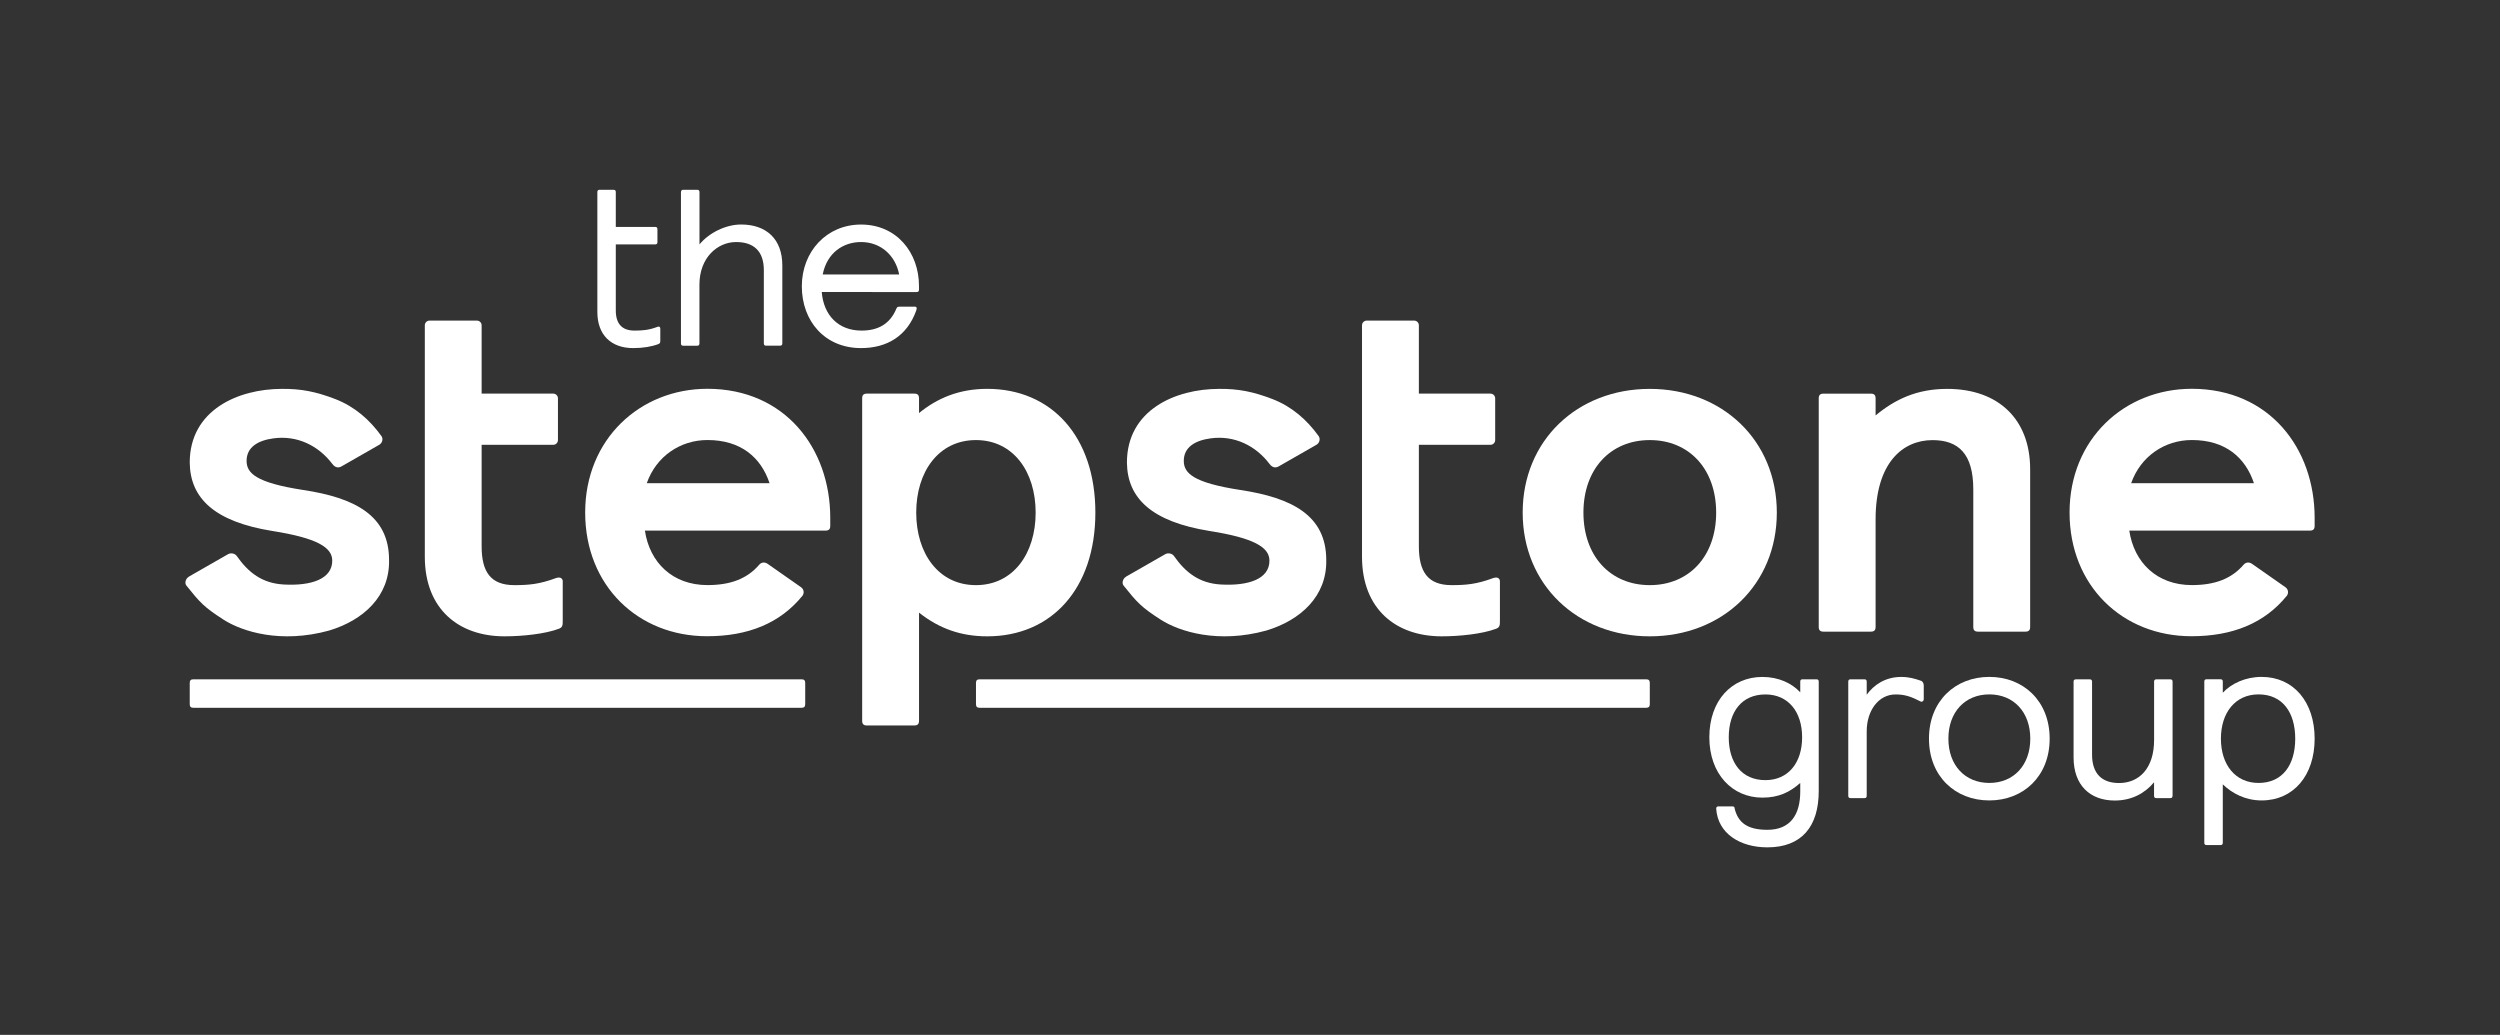
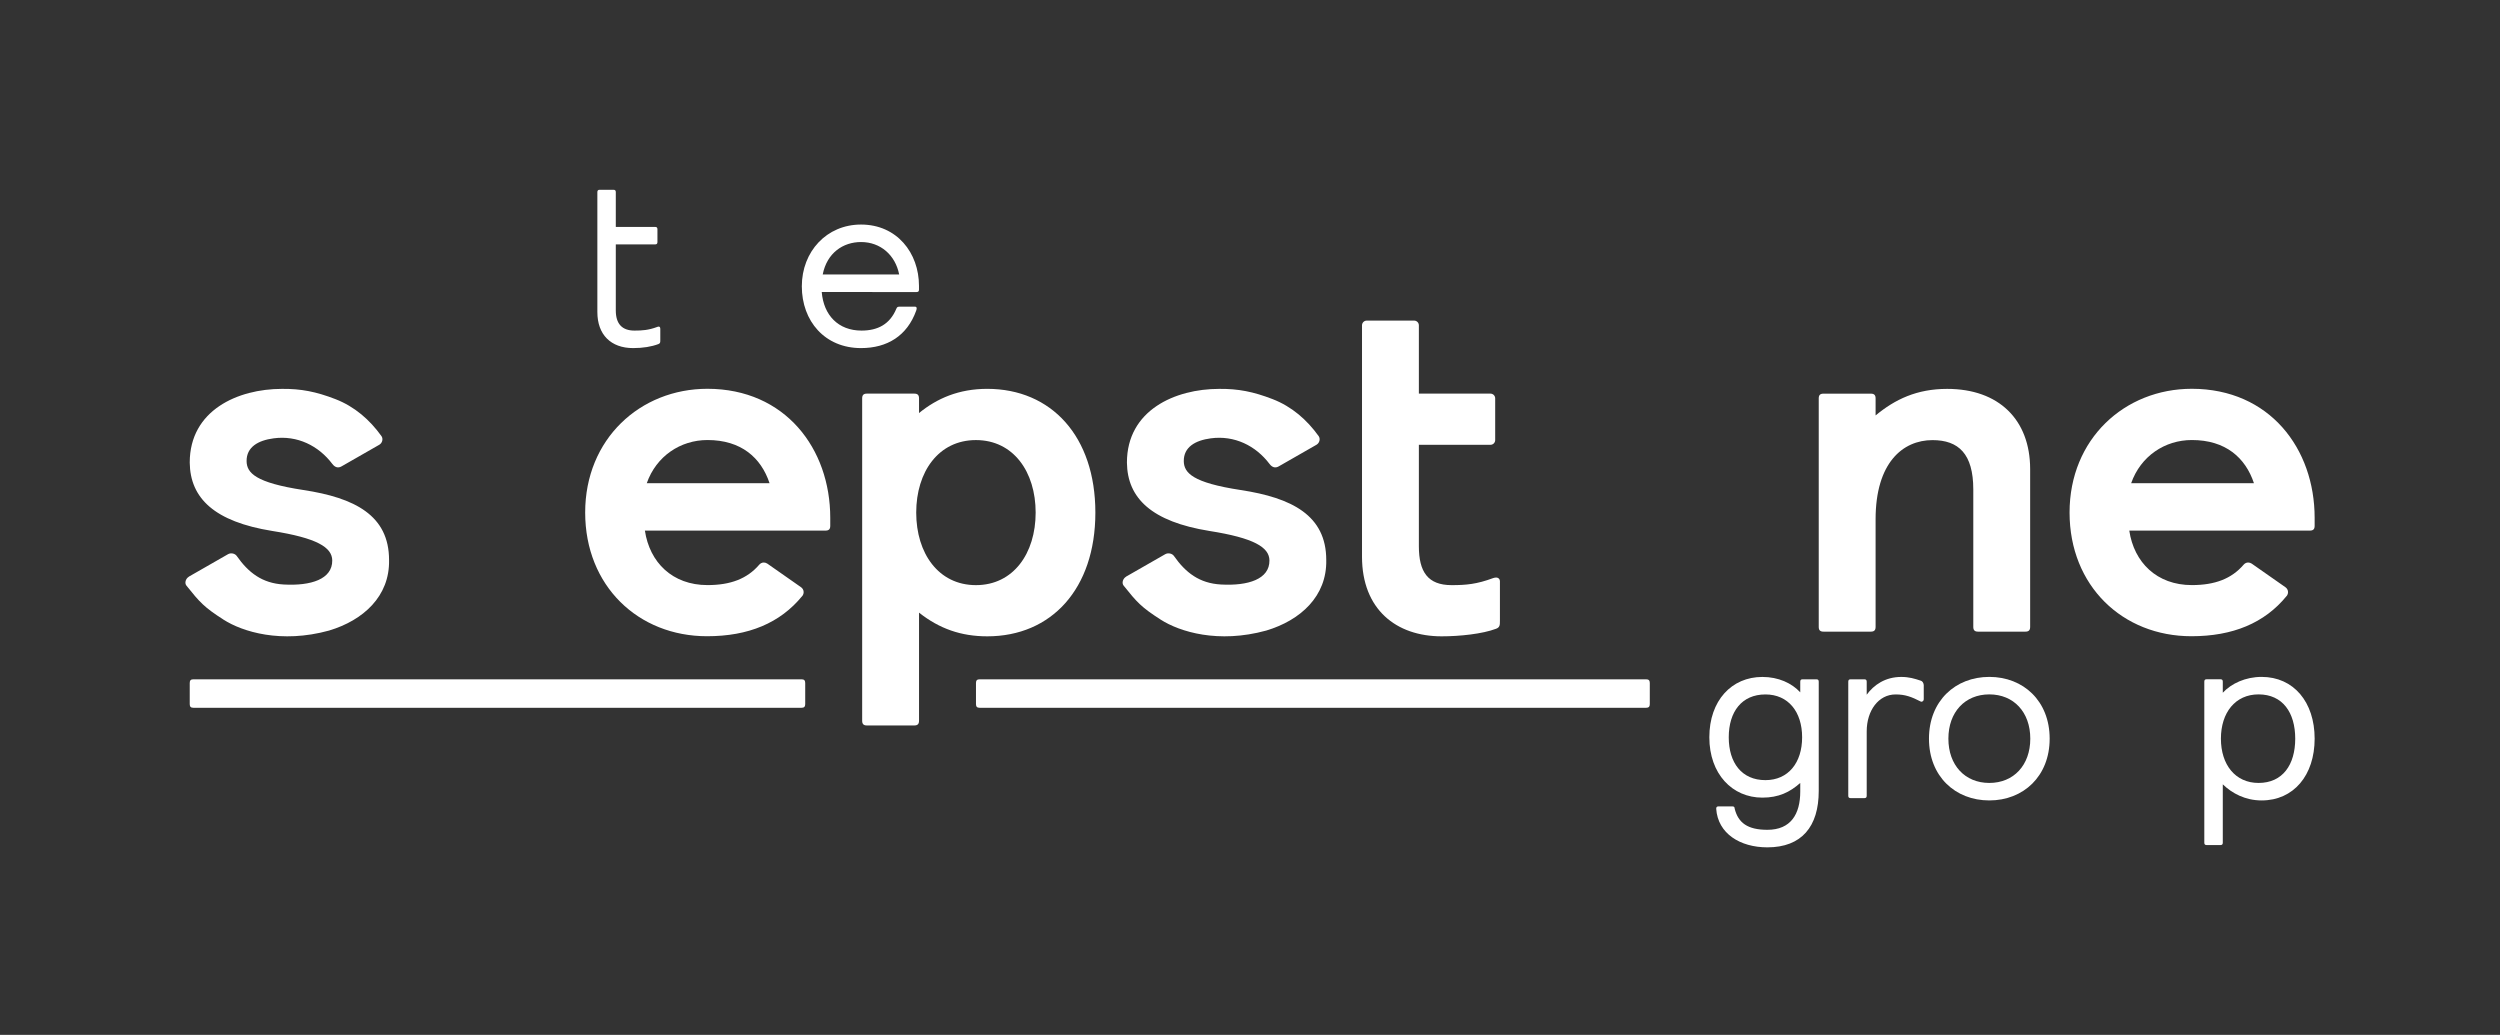
<svg xmlns="http://www.w3.org/2000/svg" version="1.1" id="Logo" x="0px" y="0px" viewBox="0 0 560.13 231.87" style="enable-background:new 0 0 560.13 231.87;" xml:space="preserve">
  <rect x="0" y="0" width="560.13" height="231.87" fill="#333333" stroke="none" />
  <style type="text/css">
	.st0{fill:none;}
	.st1{fill:#FFFFFF;}
</style>
  <g>
    <rect class="st0" width="560.13" height="231.87" />
    <g>
      <g>
        <path class="st1" d="M186.02,116.02v1.8c0,0.74-0.32,1.06-1.06,1.06l-40.47,0c1.06,7.12,6.16,12.21,14.02,12.21     c5.16,0,8.89-1.42,11.59-4.56l0,0c0.25-0.3,0.62-0.5,1.03-0.5c0.28,0,0.53,0.09,0.75,0.23l0.02,0.01c0.01,0,0.01,0.01,0.01,0.01     c-0.01,0-0.01-0.01-0.01-0.01l0.02,0.01l7.53,5.27l0.01,0.01l0.02,0.01l0,0c0.35,0.25,0.58,0.65,0.58,1.11     c0,0.28-0.08,0.54-0.23,0.76c-0.01,0.01-0.01,0.02-0.02,0.02c-0.02,0.02-0.04,0.05-0.06,0.07c-4.96,6.08-12.08,9.02-21.34,9.02     c-15.4,0-27.3-11.26-27.3-27.72c0-16.47,12.32-27.72,27.4-27.72C175.93,87.13,186.02,100.51,186.02,116.02z M172.42,108.26     c-1.91-5.73-6.37-9.67-13.91-9.67c-6.05,0-11.47,3.61-13.6,9.67H172.42z" />
        <path class="st1" d="M518.6,116.02v1.8c0,0.74-0.32,1.06-1.06,1.06l-40.47,0c1.06,7.12,6.16,12.21,14.02,12.21     c5.16,0,8.89-1.42,11.59-4.56l0,0c0.25-0.3,0.62-0.5,1.03-0.5c0.28,0,0.53,0.09,0.75,0.23l0.02,0.01c0.01,0,0.01,0.01,0.01,0.01     c-0.01,0-0.01-0.01-0.01-0.01l0.02,0.01l7.53,5.27l0.01,0.01l0.02,0.01l0,0c0.35,0.25,0.58,0.65,0.58,1.11     c0,0.28-0.08,0.54-0.23,0.76c-0.01,0.01-0.01,0.02-0.02,0.02c-0.02,0.02-0.04,0.05-0.06,0.07c-4.96,6.08-12.08,9.02-21.34,9.02     c-15.4,0-27.3-11.26-27.3-27.72c0-16.47,12.32-27.72,27.4-27.72C508.51,87.13,518.6,100.51,518.6,116.02z M505,108.26     c-1.91-5.73-6.37-9.67-13.91-9.67c-6.05,0-11.47,3.61-13.6,9.67H505z" />
-         <path class="st1" d="M125.27,129.4c-0.19,0-0.39,0.01-0.68,0.11c-3.72,1.38-6.06,1.59-9.35,1.59c-5.31,0-7.33-2.97-7.33-8.71     l0-22.73h16.04c0.59,0,1.06-0.48,1.06-1.06l0-9.35c0-0.59-0.48-1.06-1.06-1.06h-16.04l0-15.3c0-0.59-0.48-1.06-1.06-1.06H96.24     c-0.59,0-1.06,0.48-1.06,1.06l0,51.84c0,11.79,7.65,17.84,17.84,17.84c4.04,0,9.13-0.53,12.21-1.7c0.85-0.32,0.85-0.85,0.85-1.81     v-8.86C126.09,129.76,125.72,129.4,125.27,129.4z" />
        <path class="st1" d="M245.42,114.85c0,17.1-9.88,27.72-24.22,27.72c-5.84,0-10.73-1.7-15.29-5.31l0,24.22     c0,0.74-0.32,1.06-1.06,1.06h-10.62c-0.74,0-1.06-0.32-1.06-1.06l0-72.23c0-0.74,0.32-1.06,1.06-1.06h10.62     c0.74,0,1.06,0.32,1.06,1.06l0,3.29c4.04-3.29,8.92-5.42,15.29-5.42C235.55,87.13,245.42,97.75,245.42,114.85z M232.04,114.85     c0-9.14-4.99-16.25-13.38-16.25c-8.39,0-13.38,7.12-13.38,16.25c0,9.13,4.99,16.25,13.38,16.25     C227.05,131.1,232.04,123.98,232.04,114.85z" />
        <path class="st1" d="M436.27,87.13c-6.8,0-11.68,2.34-16.04,5.95l0-3.82c0-0.74-0.32-1.06-1.06-1.06h-10.62     c-0.74,0-1.06,0.32-1.06,1.06l0,51.2c0,0.74,0.32,1.06,1.06,1.06l10.62,0c0.74,0,1.06-0.32,1.06-1.06l0-24.11     c0-12.64,6.06-17.74,12.75-17.74c5.84,0,9.14,3.08,9.14,11.05l0,30.8c0,0.74,0.32,1.06,1.06,1.06h10.62     c0.74,0,1.06-0.32,1.06-1.06l0-35.37C454.85,94.03,447.84,87.13,436.27,87.13z" />
-         <path class="st1" d="M398.1,114.85c0,16.14-12.22,27.72-28.47,27.72c-16.25,0-28.47-11.58-28.47-27.72     c0-16.15,12.21-27.72,28.47-27.72C385.89,87.13,398.1,98.7,398.1,114.85z M384.51,114.85c0-9.77-6.06-16.25-14.87-16.25     c-8.82,0-14.87,6.48-14.87,16.25c0,9.77,6.05,16.25,14.87,16.25C378.45,131.1,384.51,124.62,384.51,114.85z" />
        <path class="st1" d="M50.09,138.84c4.23,2.71,12.89,5.4,23.63,2.44c7.66-2.29,13.62-7.67,13.45-15.81     c0-10-7.69-13.93-19.18-15.68c-10.75-1.64-12.71-3.84-12.74-6.48c-0.03-3.14,2.58-4.64,6.05-5.1c5.31-0.71,10.07,1.64,13.17,5.75     c0.56,0.74,1.27,0.98,2.04,0.54c0,0,7.8-4.46,8.47-4.85c0.67-0.39,0.92-1.3,0.5-1.92c-2.62-3.66-6.02-6.64-10.34-8.31     s-7.69-2.33-11.96-2.29c-9.89,0-20.67,4.78-20.67,16.51c0.09,8.03,5.59,13.24,18.47,15.32c10,1.58,13.44,3.66,13.46,6.62     c0.03,4.18-4.75,5.72-10.87,5.38c-4.85-0.27-7.93-2.69-10.51-6.37c-0.41-0.61-1.34-0.78-1.97-0.42l-8.8,5.04l0.02,0.01     c-0.67,0.38-1.03,1.38-0.54,1.99C44.74,134.92,45.69,136.02,50.09,138.84z" />
        <path class="st1" d="M335.26,129.4c-0.19,0-0.39,0.01-0.68,0.11c-3.72,1.38-6.06,1.59-9.35,1.59c-5.31,0-7.33-2.97-7.33-8.71     l0-22.73h16.04c0.59,0,1.06-0.48,1.06-1.06l0-9.35c0-0.59-0.48-1.06-1.06-1.06h-16.04l0-15.3c0-0.59-0.48-1.06-1.06-1.06h-10.62     c-0.59,0-1.06,0.48-1.06,1.06l0,51.84c0,11.79,7.65,17.84,17.84,17.84c4.04,0,9.13-0.53,12.21-1.7c0.85-0.32,0.85-0.85,0.85-1.81     v-8.86C336.07,129.76,335.71,129.4,335.26,129.4z" />
        <path class="st1" d="M260.07,138.84c4.23,2.71,12.89,5.4,23.63,2.44c7.66-2.29,13.62-7.67,13.45-15.81     c0-10-7.69-13.93-19.18-15.68c-10.75-1.64-12.71-3.84-12.74-6.48c-0.03-3.14,2.58-4.64,6.05-5.1c5.31-0.71,10.07,1.64,13.17,5.75     c0.56,0.74,1.27,0.98,2.04,0.54c0,0,7.8-4.46,8.47-4.85c0.67-0.39,0.92-1.3,0.5-1.92c-2.62-3.66-6.02-6.64-10.34-8.31     s-7.69-2.33-11.96-2.29c-9.89,0-20.67,4.78-20.67,16.51c0.09,8.03,5.59,13.24,18.47,15.32c10,1.58,13.44,3.66,13.46,6.62     c0.03,4.18-4.75,5.72-10.87,5.38c-4.85-0.27-7.93-2.69-10.51-6.37c-0.41-0.61-1.34-0.78-1.97-0.42l-8.8,5.04l0.02,0.01     c-0.67,0.38-1.03,1.38-0.54,1.99C254.72,134.92,255.67,136.02,260.07,138.84z" />
      </g>
      <g>
        <path class="st1" d="M133.84,50.84v-7.79c0-0.37,0.16-0.53,0.53-0.53h3.07c0.37,0,0.53,0.16,0.53,0.53v7.79h8.8     c0.37,0,0.53,0.16,0.53,0.53v2.86c0,0.37-0.16,0.53-0.53,0.53h-8.8v14.8c0,2.97,1.38,4.51,4.19,4.51c1.75,0,3.13-0.1,5.04-0.8     c0.11-0.05,0.27-0.1,0.37-0.1c0.27,0,0.37,0.21,0.37,0.53v2.49c0,0.48,0,0.74-0.42,0.9c-1.54,0.58-3.45,0.9-5.67,0.9     c-4.99,0-8.01-3.02-8.01-8.06V54.76V50.84z" />
-         <path class="st1" d="M152.58,43.05c0-0.37,0.16-0.53,0.53-0.53h3.08c0.37,0,0.53,0.16,0.53,0.53v11.71     c2.18-2.65,5.94-4.46,9.33-4.46c5.62,0,9.23,3.23,9.23,9.17v17.45c0,0.37-0.16,0.53-0.53,0.53h-3.08c-0.37,0-0.53-0.16-0.53-0.53     V60.54c0-4.24-2.23-6.31-6.21-6.31c-4.19,0-8.22,3.5-8.22,9.55v13.15c0,0.37-0.16,0.53-0.53,0.53h-3.08     c-0.37,0-0.53-0.16-0.53-0.53V43.05z" />
        <path class="st1" d="M184.11,65.42c0.42,5.2,3.71,8.65,8.91,8.65c3.66,0,6.36-1.43,7.8-4.88c0.16-0.43,0.37-0.48,0.74-0.48h3.45     c0.27,0,0.37,0.16,0.37,0.37c0,0.11,0,0.21-0.11,0.53c-2.02,5.62-6.47,8.38-12.36,8.38c-8.11,0-13.26-6.05-13.26-13.84     c0-7.8,5.57-13.84,13.26-13.84c8.06,0,12.99,6.36,12.99,13.74v0.85c0,0.37-0.16,0.53-0.53,0.53H184.11z M184.33,61.5h17.13     c-0.85-4.35-4.19-7.27-8.54-7.27C188.89,54.23,185.28,56.67,184.33,61.5z" />
      </g>
      <g>
        <path class="st1" d="M431.02,156.65c0,0.32-0.21,0.58-0.58,0.58c-2.17-1.11-3.55-1.64-5.73-1.64c-3.82,0-6.47,3.61-6.47,8.27     v14.43c0,0.37-0.16,0.53-0.53,0.53h-3.07c-0.37,0-0.53-0.16-0.53-0.53v-25.56c0-0.37,0.16-0.53,0.53-0.53h3.07     c0.37,0,0.53,0.16,0.53,0.53v2.92c1.59-2.18,4.14-3.98,7.74-3.98c1.75,0,2.97,0.37,4.4,0.85c0.32,0.1,0.58,0.43,0.64,0.95V156.65     z" />
        <path class="st1" d="M445.71,151.66c7.64,0,13.52,5.41,13.52,13.84c0,8.43-5.89,13.84-13.52,13.84     c-7.64,0-13.52-5.41-13.52-13.84C432.19,157.07,438.08,151.66,445.71,151.66z M445.71,175.42c5.46,0,9.18-3.98,9.18-9.92     s-3.71-9.92-9.18-9.92c-5.46,0-9.17,3.98-9.17,9.92S440.25,175.42,445.71,175.42z" />
-         <path class="st1" d="M486.76,178.29c0,0.37-0.16,0.53-0.53,0.53h-3.08c-0.37,0-0.53-0.16-0.53-0.53v-3.02     c-2.07,2.49-5.04,4.09-8.8,4.09c-5.57,0-9.23-3.45-9.23-9.65v-16.97c0-0.37,0.16-0.53,0.53-0.53h3.08c0.37,0,0.53,0.16,0.53,0.53     v16.33c0,4.3,2.23,6.37,6.05,6.37c4.45,0,7.85-3.23,7.85-9.65v-13.05c0-0.37,0.16-0.53,0.53-0.53h3.08     c0.37,0,0.53,0.16,0.53,0.53V178.29z" />
        <g>
          <path class="st1" d="M384.52,181.2c0-0.37,0.16-0.53,0.53-0.53h3.08c0.37,0,0.53,0.16,0.53,0.53c0.79,3.13,2.86,4.72,7.32,4.72      c5.25,0,7.37-3.5,7.37-8.59v-1.91c-2.33,2.07-4.83,3.29-8.49,3.29c-6.74,0-11.88-5.3-11.88-13.52c0-8.22,4.99-13.52,11.88-13.52      c3.61,0,6.58,1.38,8.49,3.45v-2.39c0-0.37,0.16-0.53,0.53-0.53h3.08c0.37,0,0.53,0.16,0.53,0.53v24.5      c0,7.96-3.82,12.62-11.51,12.62C389.88,189.85,384.89,186.77,384.52,181.2z M395.55,155.59c-5.3,0-8.22,3.87-8.22,9.6      s2.92,9.6,8.22,9.6c5.09,0,8.22-3.87,8.22-9.6S400.64,155.59,395.55,155.59z" />
          <path class="st1" d="M493.88,152.72c0-0.37,0.16-0.53,0.53-0.53h3.08c0.37,0,0.53,0.16,0.53,0.53v2.49      c1.91-2.07,5.09-3.55,8.7-3.55c7.16,0,11.88,5.62,11.88,13.84c0,8.22-4.72,13.84-11.88,13.84c-3.66,0-6.63-1.59-8.7-3.61v13.08      c0,0.37-0.16,0.53-0.53,0.53h-3.08c-0.37,0-0.53-0.16-0.53-0.53V152.72z M506.03,175.42c5.41,0,8.22-4.08,8.22-9.92      s-2.81-9.92-8.22-9.92c-5.2,0-8.43,4.08-8.43,9.92S500.83,175.42,506.03,175.42z" />
        </g>
      </g>
      <path class="st1" d="M179.59,152.2c0.57,0,0.82,0.25,0.82,0.82v4.74c0,0.57-0.25,0.82-0.82,0.82l-136.26,0    c-0.58,0-0.82-0.25-0.82-0.82l0-4.74c0-0.57,0.24-0.82,0.82-0.82L179.59,152.2z M368.82,152.2c0.57,0,0.82,0.25,0.82,0.82v4.74    c0,0.57-0.25,0.82-0.82,0.82l-149.33,0c-0.58,0-0.82-0.25-0.82-0.82v-4.74c0-0.57,0.24-0.82,0.82-0.82L368.82,152.2z" />
    </g>
  </g>
  <g>
</g>
</svg>